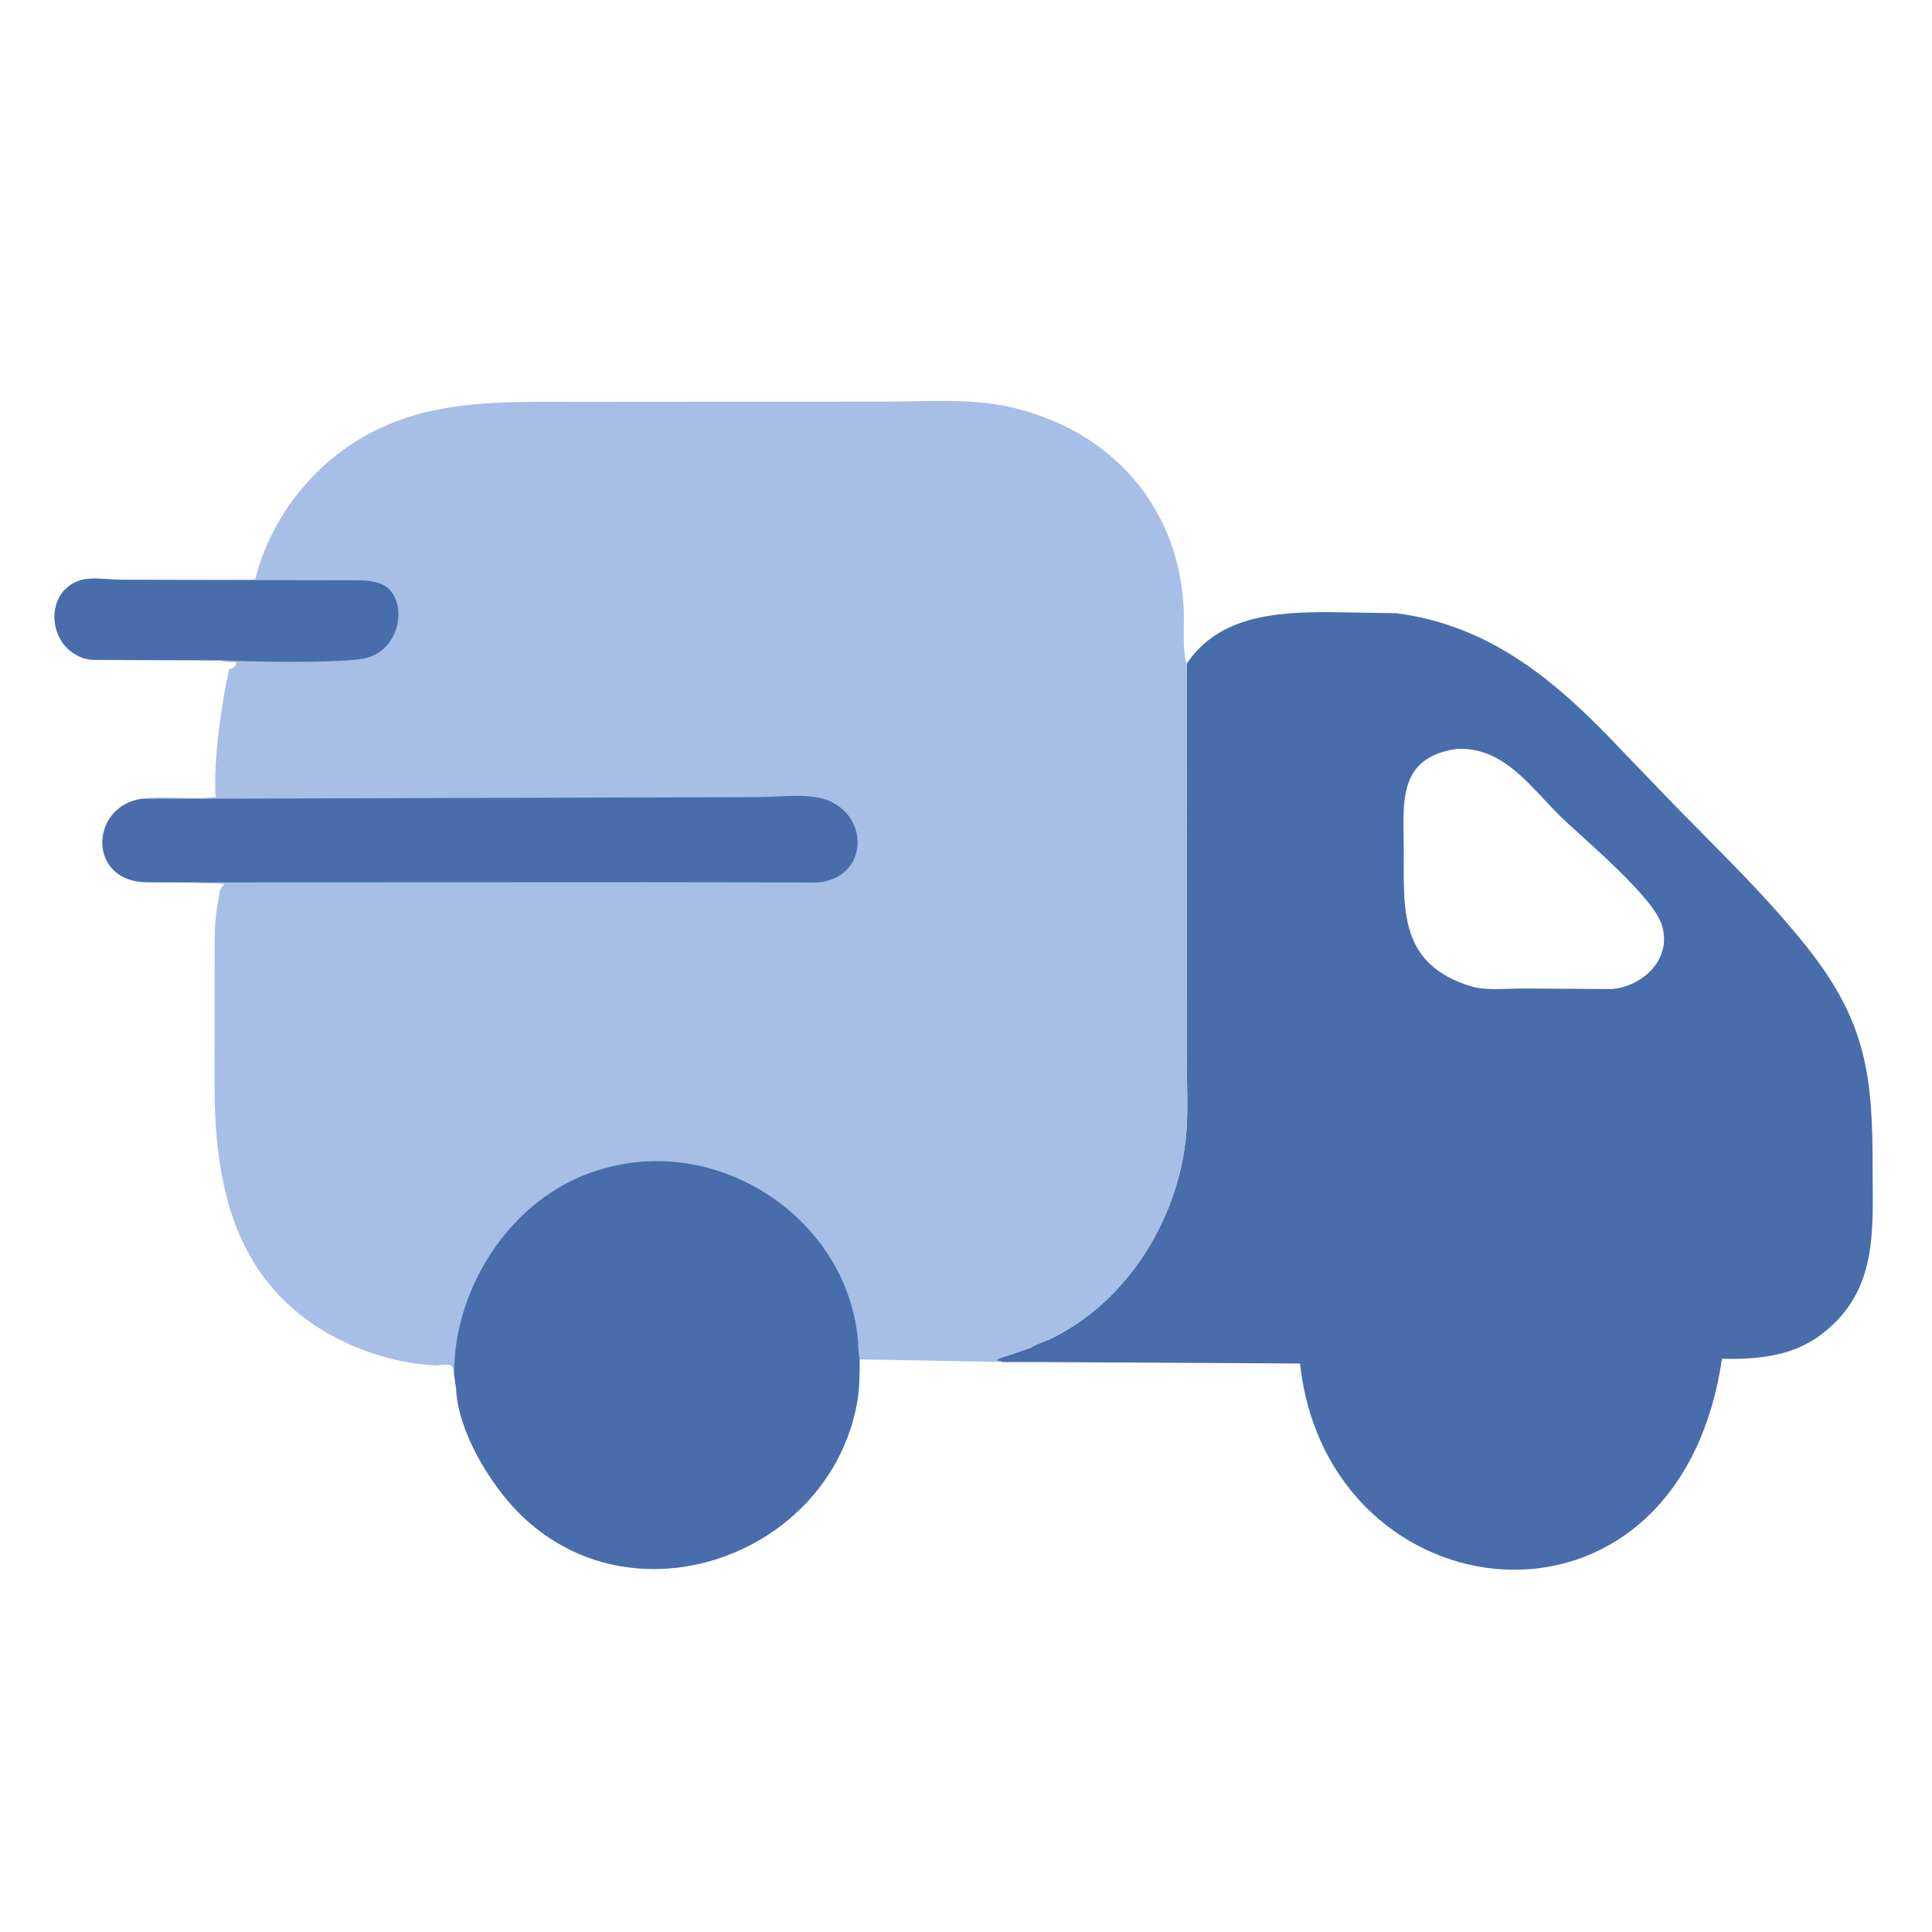
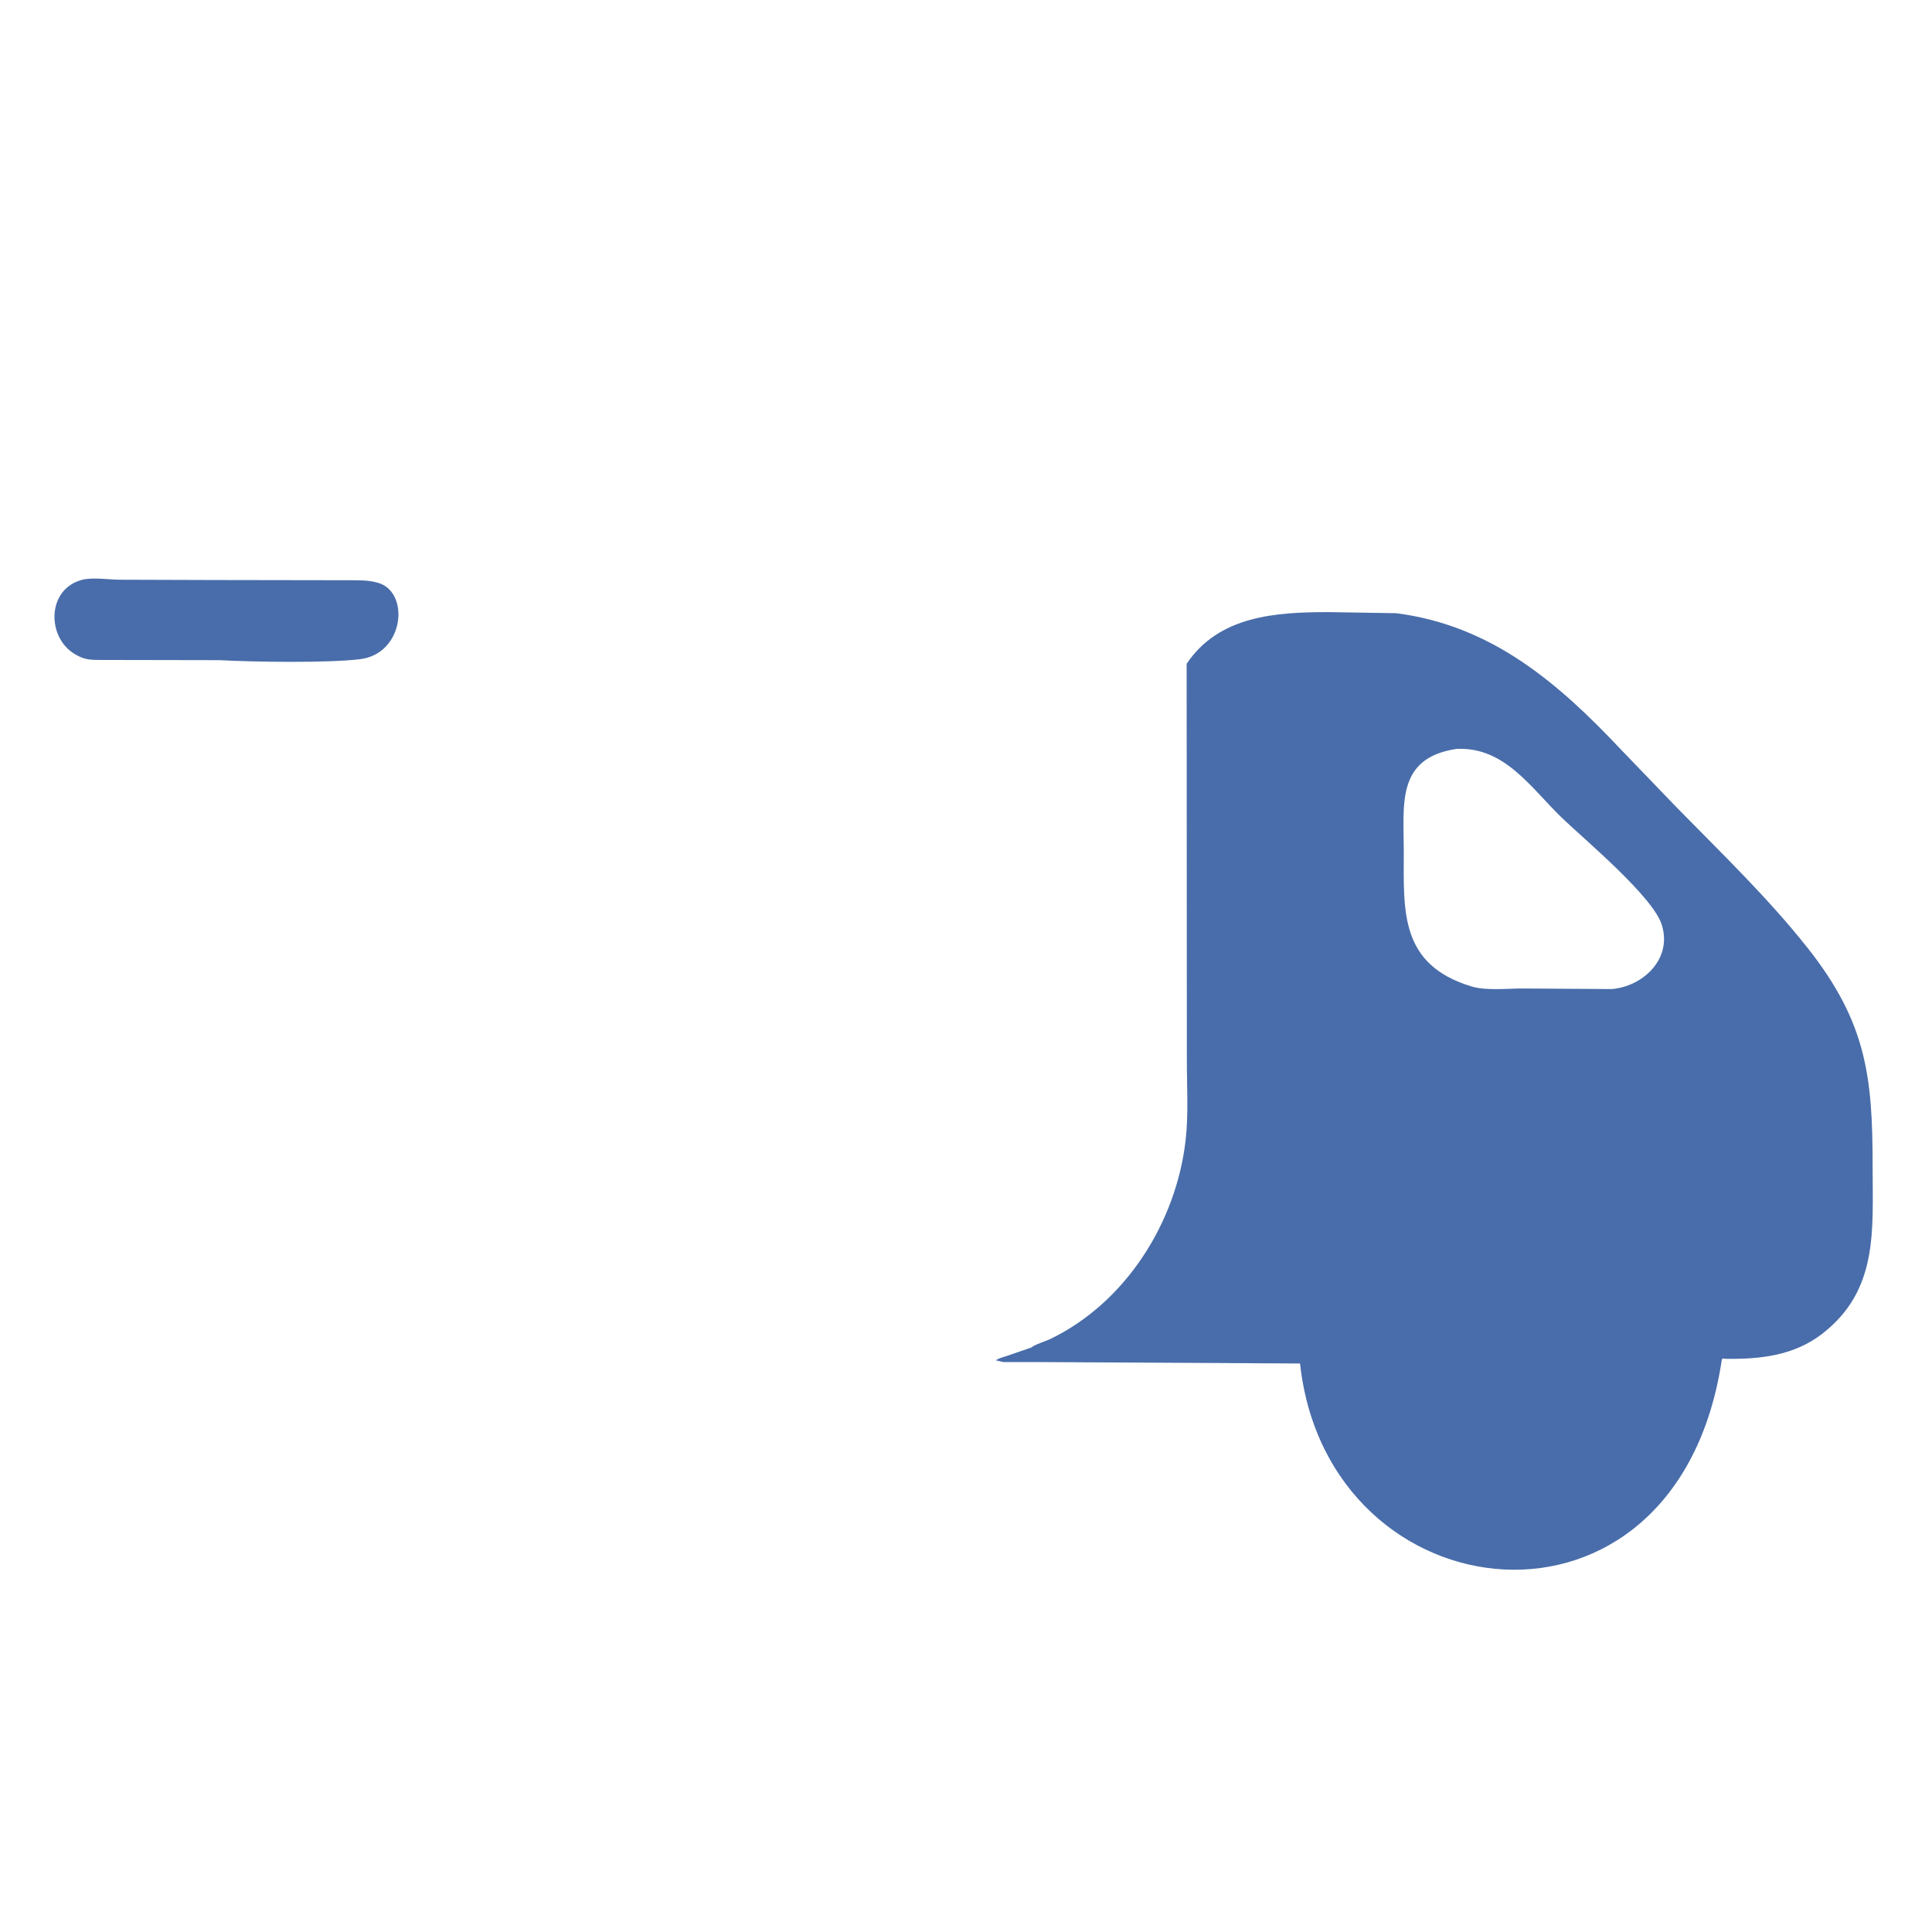
<svg xmlns="http://www.w3.org/2000/svg" width="64" height="64" viewBox="0 0 64 64" fill="none">
  <path d="M39.309 21.989C40.375 20.397 42.262 20.278 43.993 20.277L46.244 20.313C49.417 20.715 51.622 22.629 53.706 24.84L55.55 26.755C57.03 28.267 58.565 29.74 59.88 31.402C61.84 33.881 62.034 35.688 62.033 38.653C62.033 40.755 62.229 42.739 60.363 44.184C59.431 44.904 58.313 45.029 57.174 45.013C57.102 45.012 57.047 44.978 57.036 45.051C55.543 54.982 43.977 53.589 43.066 45.168L34.377 45.12L33.237 45.121L32.992 45.063C33.086 44.986 33.248 44.954 33.362 44.914L34.175 44.634C34.231 44.559 34.668 44.416 34.782 44.361C37.292 43.155 38.97 40.488 39.276 37.76C39.373 36.905 39.315 35.996 39.316 35.134L39.314 31.393L39.309 21.989ZM48.249 24.809C46.242 25.106 46.503 26.662 46.502 28.196C46.5 30.18 46.358 31.947 48.737 32.675C49.226 32.825 49.933 32.743 50.45 32.745L53.387 32.764C54.397 32.685 55.363 31.805 55.07 30.714L55.055 30.658C54.794 29.724 52.461 27.789 51.726 27.078C50.71 26.093 49.835 24.729 48.249 24.809Z" fill="#496DAA" />
-   <path d="M7.169 19.214L8.454 19.2C8.916 17.302 10.204 15.585 11.872 14.569C14.119 13.201 16.604 13.313 19.133 13.312L29.296 13.305C30.719 13.303 32.233 13.177 33.624 13.521C37.016 14.36 39.204 17.031 39.219 20.506C39.222 20.976 39.176 21.535 39.308 21.989L39.314 31.393L39.314 35.134C39.314 35.996 39.371 36.905 39.275 37.76C38.968 40.488 37.291 43.156 34.781 44.361C34.666 44.416 34.23 44.559 34.173 44.634L33.361 44.915C33.247 44.954 33.085 44.986 32.991 45.063L33.236 45.117L28.473 45.032C28.476 45.505 28.476 46.01 28.381 46.512C27.43 51.567 20.898 53.895 17.151 50.081C16.213 49.127 15.169 47.402 15.108 46.002L15.041 45.518L15.016 45.362C14.97 45.11 14.64 45.238 14.443 45.23C13.054 45.176 11.554 44.657 10.411 43.891C7.652 42.041 7.103 38.992 7.106 35.89L7.109 31.573C7.11 31.059 7.103 30.51 7.202 30.005L7.266 29.6C7.284 29.469 7.313 29.41 7.405 29.315L7.432 29.289C7.139 29.242 6.827 29.276 6.527 29.243L6.478 29.237L5.217 29.227C4.963 29.224 4.677 29.237 4.43 29.177L4.38 29.163C2.923 28.786 3.117 26.715 4.669 26.464C5.486 26.337 6.342 26.519 7.144 26.401C7.06 25.205 7.337 23.308 7.591 22.17C7.719 22.138 7.822 22.078 7.83 21.936C7.673 21.934 7.508 21.94 7.354 21.904L7.277 21.885L3.391 21.862C3.134 21.86 2.878 21.871 2.641 21.754L2.59 21.728C1.556 21.239 1.512 19.592 2.642 19.23L2.687 19.216C3.037 19.11 3.594 19.202 3.966 19.204L7.169 19.214Z" fill="#A7BEE7" />
  <path d="M7.277 21.869L3.391 21.862C3.134 21.86 2.878 21.871 2.641 21.754L2.59 21.728C1.556 21.239 1.512 19.592 2.642 19.23L2.687 19.216C3.037 19.11 3.594 19.202 3.966 19.204L7.169 19.214L11.579 19.221C11.868 19.223 12.172 19.216 12.453 19.288L12.504 19.301C13.591 19.586 13.403 21.655 11.931 21.836C10.868 21.967 8.385 21.93 7.277 21.869Z" fill="#496DAA" />
-   <path d="M4.671 26.464L25.143 26.405C25.86 26.405 26.985 26.223 27.632 26.613L27.686 26.645C28.718 27.272 28.646 28.802 27.465 29.159L27.404 29.179C27.128 29.258 26.82 29.233 26.535 29.231L21.444 29.224L6.48 29.23L5.219 29.227C4.964 29.224 4.679 29.237 4.432 29.176L4.382 29.163C2.925 28.785 3.119 26.715 4.671 26.464Z" fill="#496DAA" />
-   <path d="M20.083 38.687C23.939 37.636 28.038 40.424 28.415 44.347C28.435 44.555 28.428 44.795 28.475 44.996C28.478 45.505 28.477 46.01 28.383 46.512C27.432 51.566 20.899 53.895 17.153 50.081C16.215 49.126 15.171 47.401 15.11 46.001L15.043 45.517C15.033 42.512 17.1 39.449 20.083 38.687Z" fill="#496DAA" />
</svg>